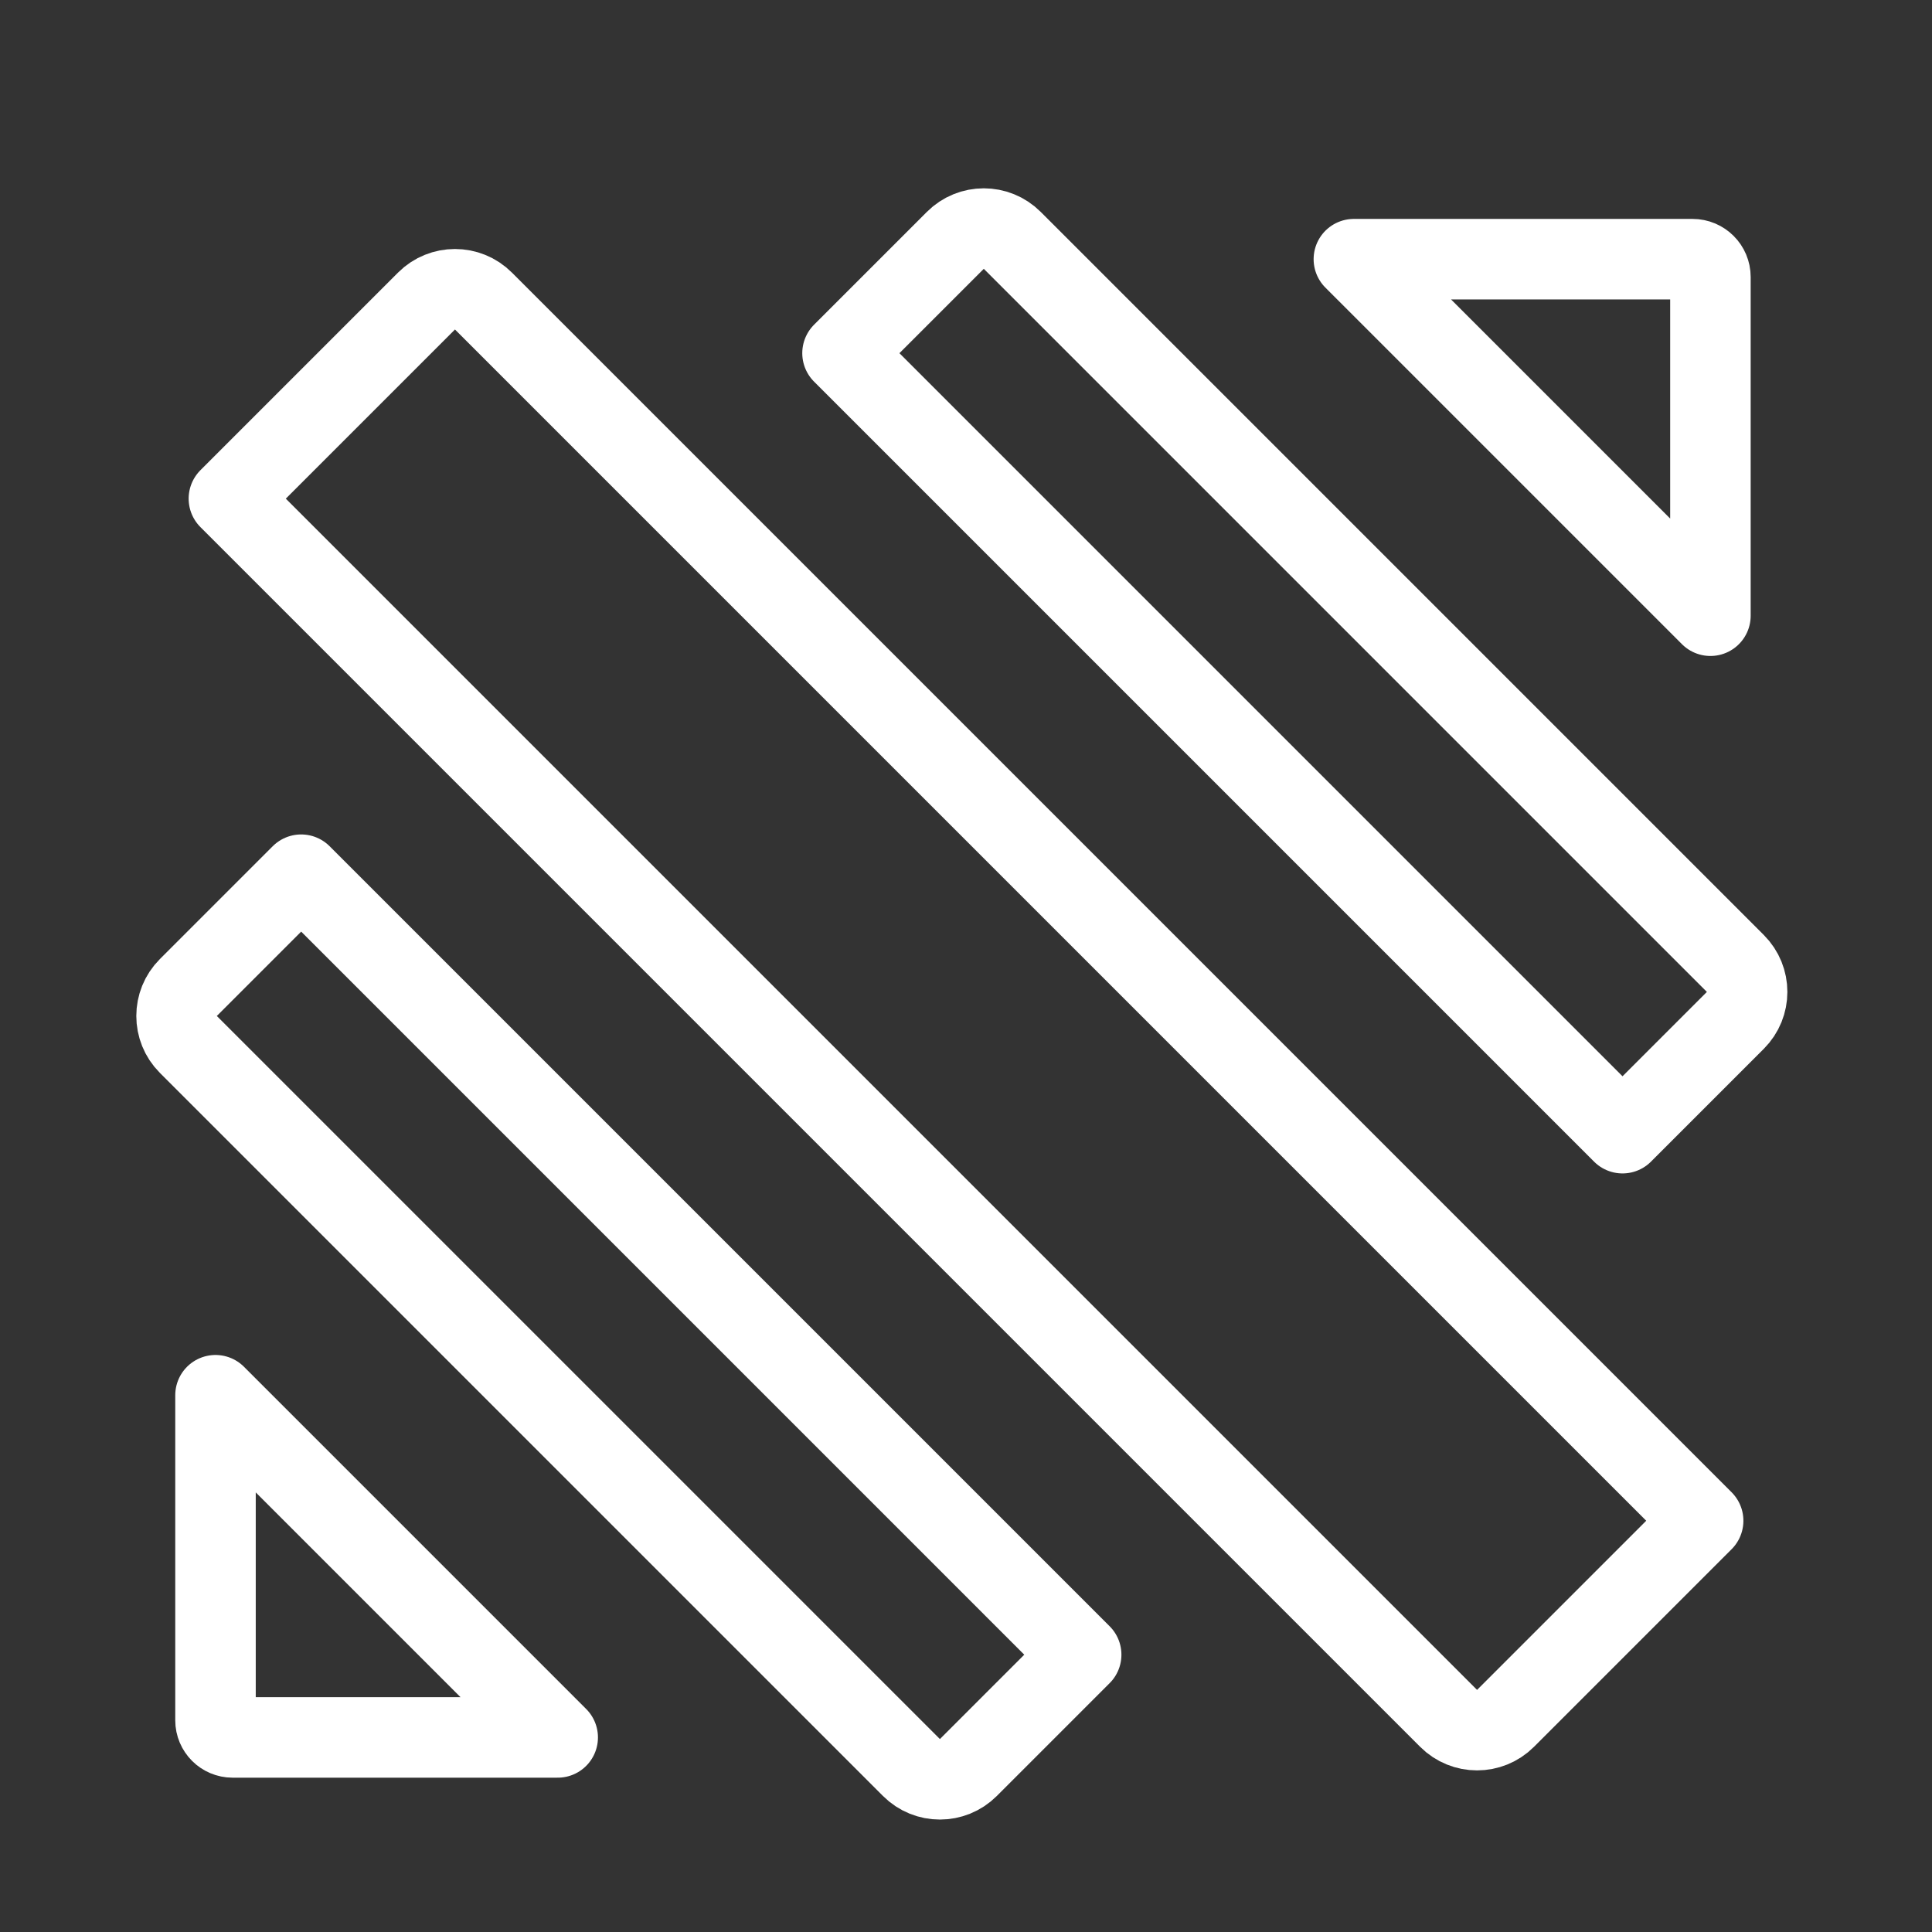
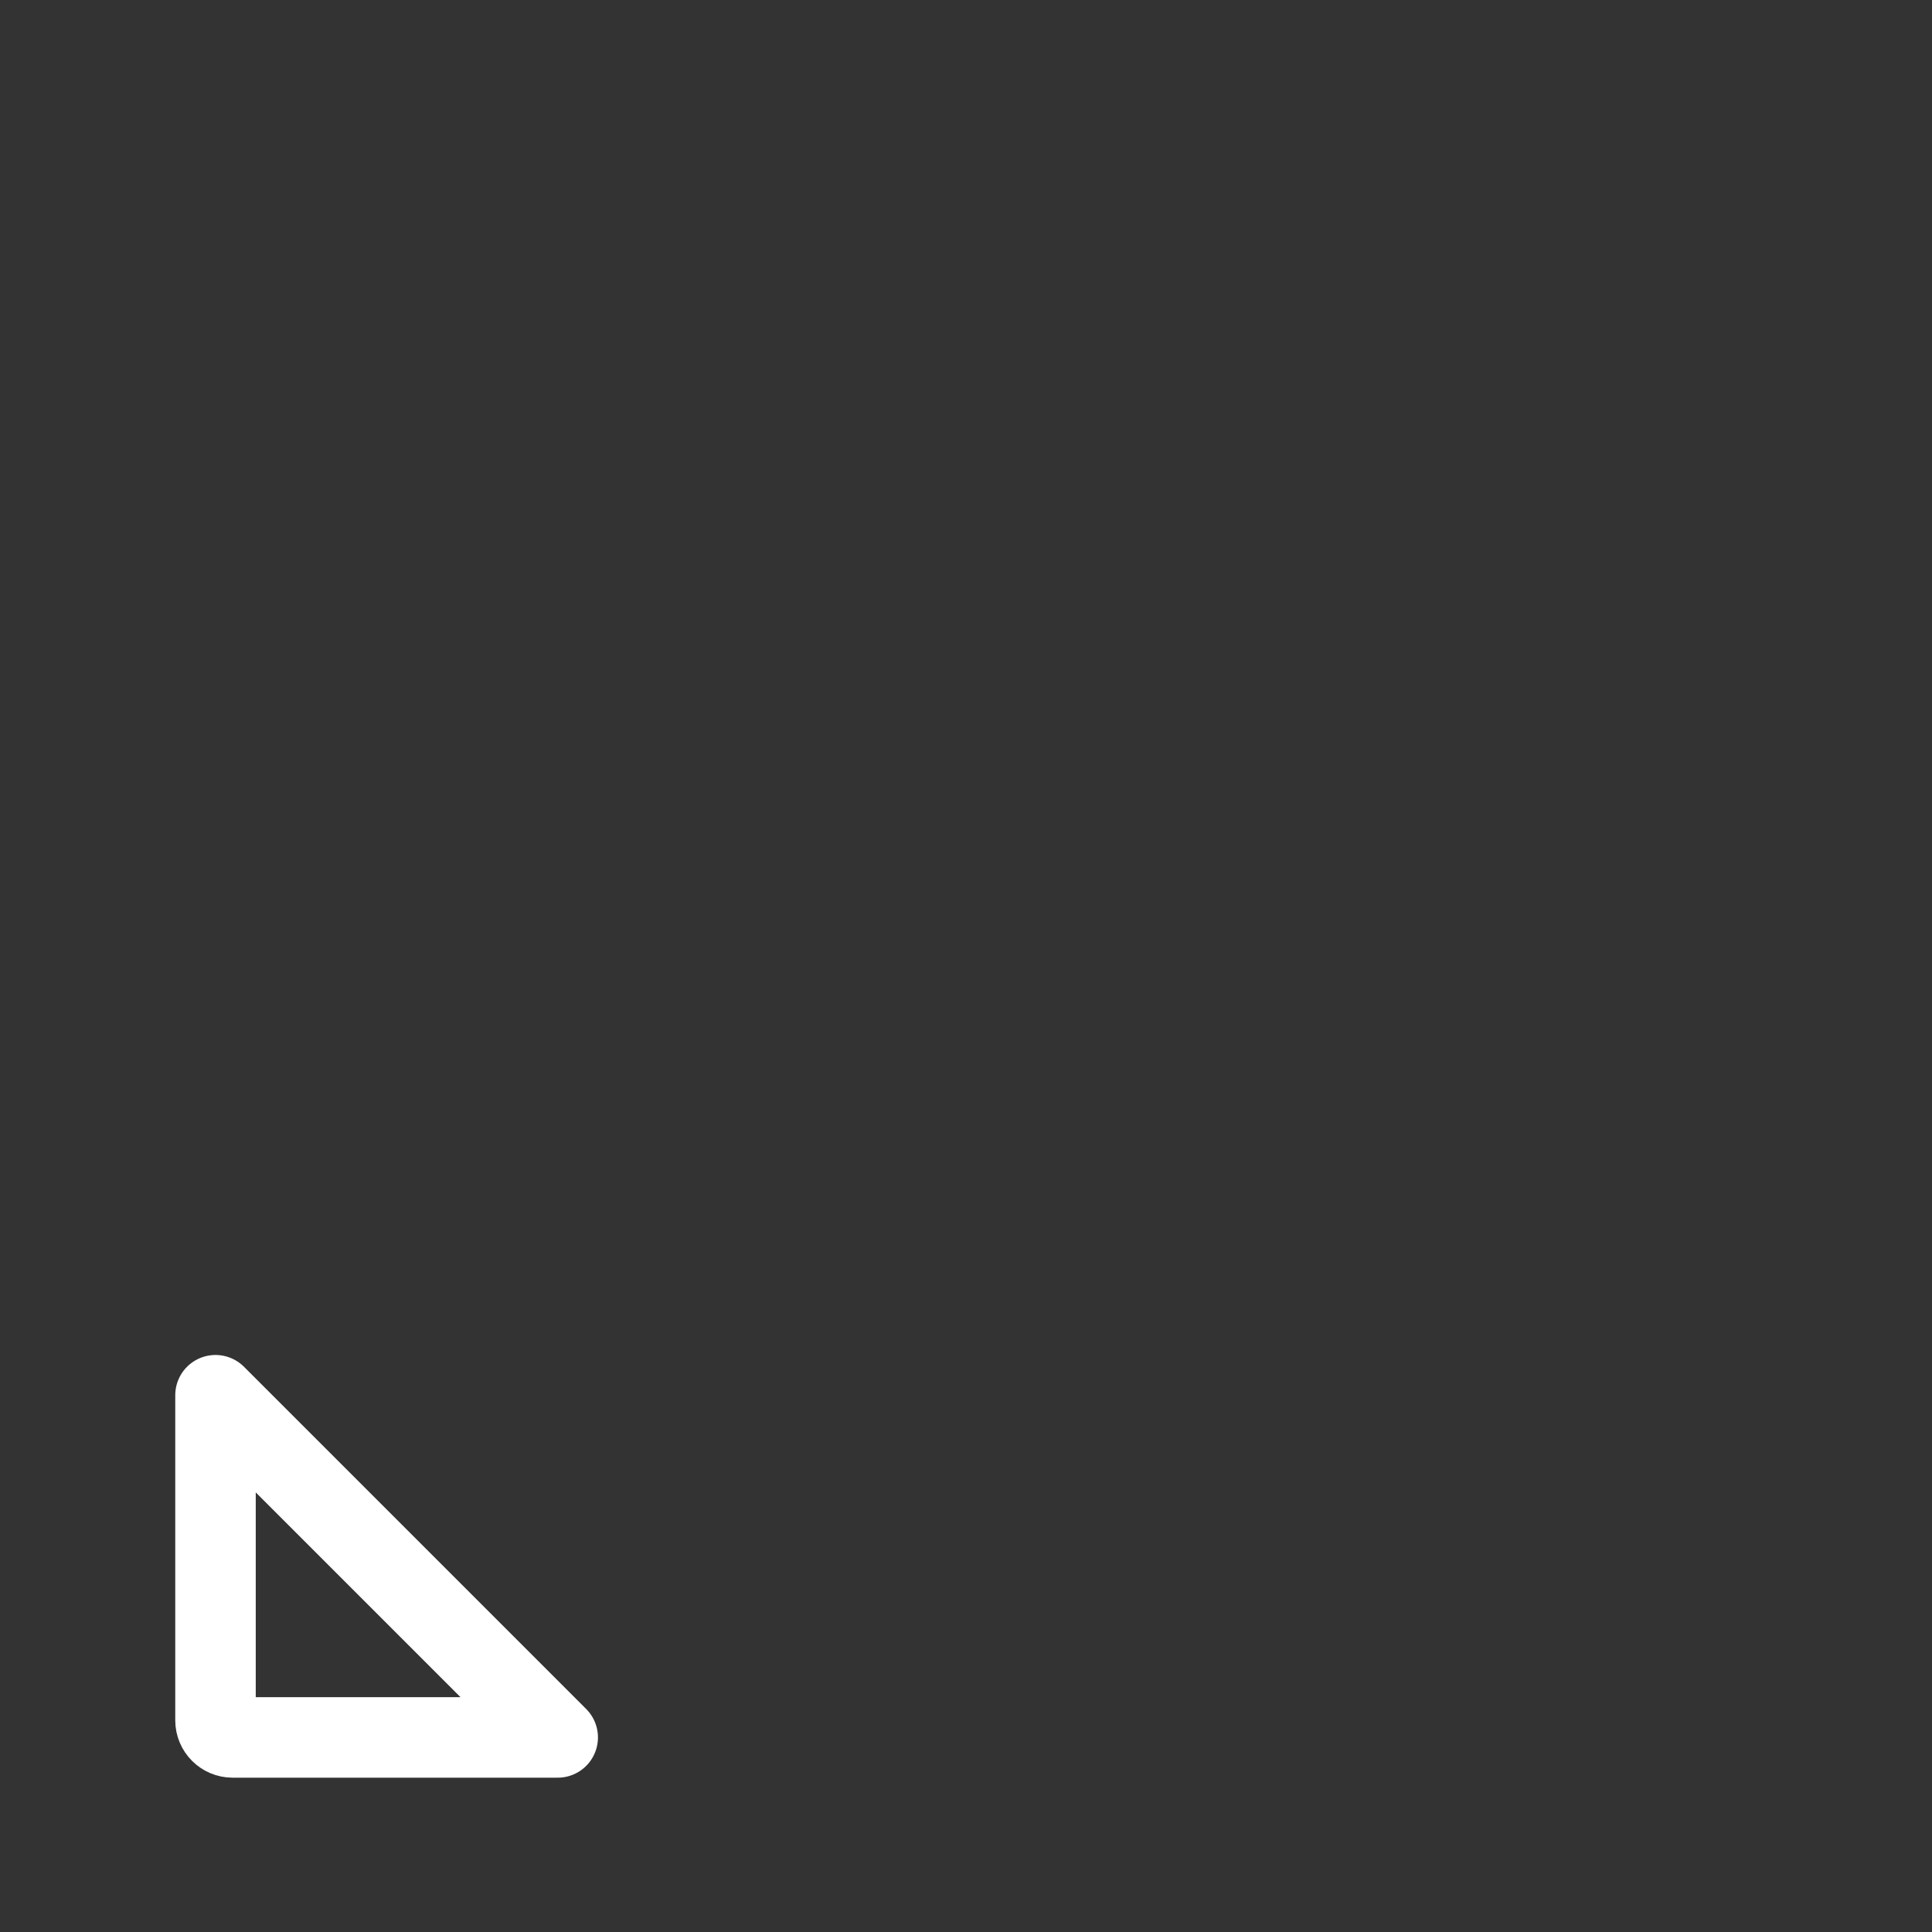
<svg xmlns="http://www.w3.org/2000/svg" id="Layer_1" version="1.1" viewBox="0 0 120 120">
  <rect x="0" y="0" width="120" height="120" fill="#333333" stroke="none" />
  <defs>
    <style>
      .mark {
        fill: none;
        stroke: #ffffff;
        stroke-width: 40px;
        stroke-miterlimit: 10;
        stroke-linecap: round;
        stroke-linejoin: round;
      }
    </style>
  </defs>
  <g transform="scale(0.125)">
-     <path class="mark" d="M400.57,63.16h138.87c11.04,0,20,8.96,20,20v857.11h-138.87c-11.04,0-20-8.96-20-20V63.16h0Z" transform="translate(-214.17 486.36) rotate(-45)" />
-     <path class="mark" d="M849.9,305.95v-168.31c0-4.89-3.97-8.86-8.86-8.86h-168.31l177.17,177.17Z" />
    <path class="mark" d="M107.08,693.28v161.53c0,4.7,3.81,8.51,8.51,8.51h161.53s-170.04-170.04-170.04-170.04Z" />
-     <path class="mark" d="M537.23,822.21l-56.06,56.06c-7.81,7.81-20.47,7.81-28.28,0L93.59,518.97c-7.81-7.81-7.81-20.47,0-28.28l56.06-56.06,387.58,387.58Z" />
-     <path class="mark" d="M806.22,563.07l56.06-56.06c7.81-7.81,7.81-20.47,0-28.28L502.98,119.43c-7.81-7.81-20.47-7.81-28.28,0l-56.06,56.06,387.58,387.58Z" />
  </g>
</svg>